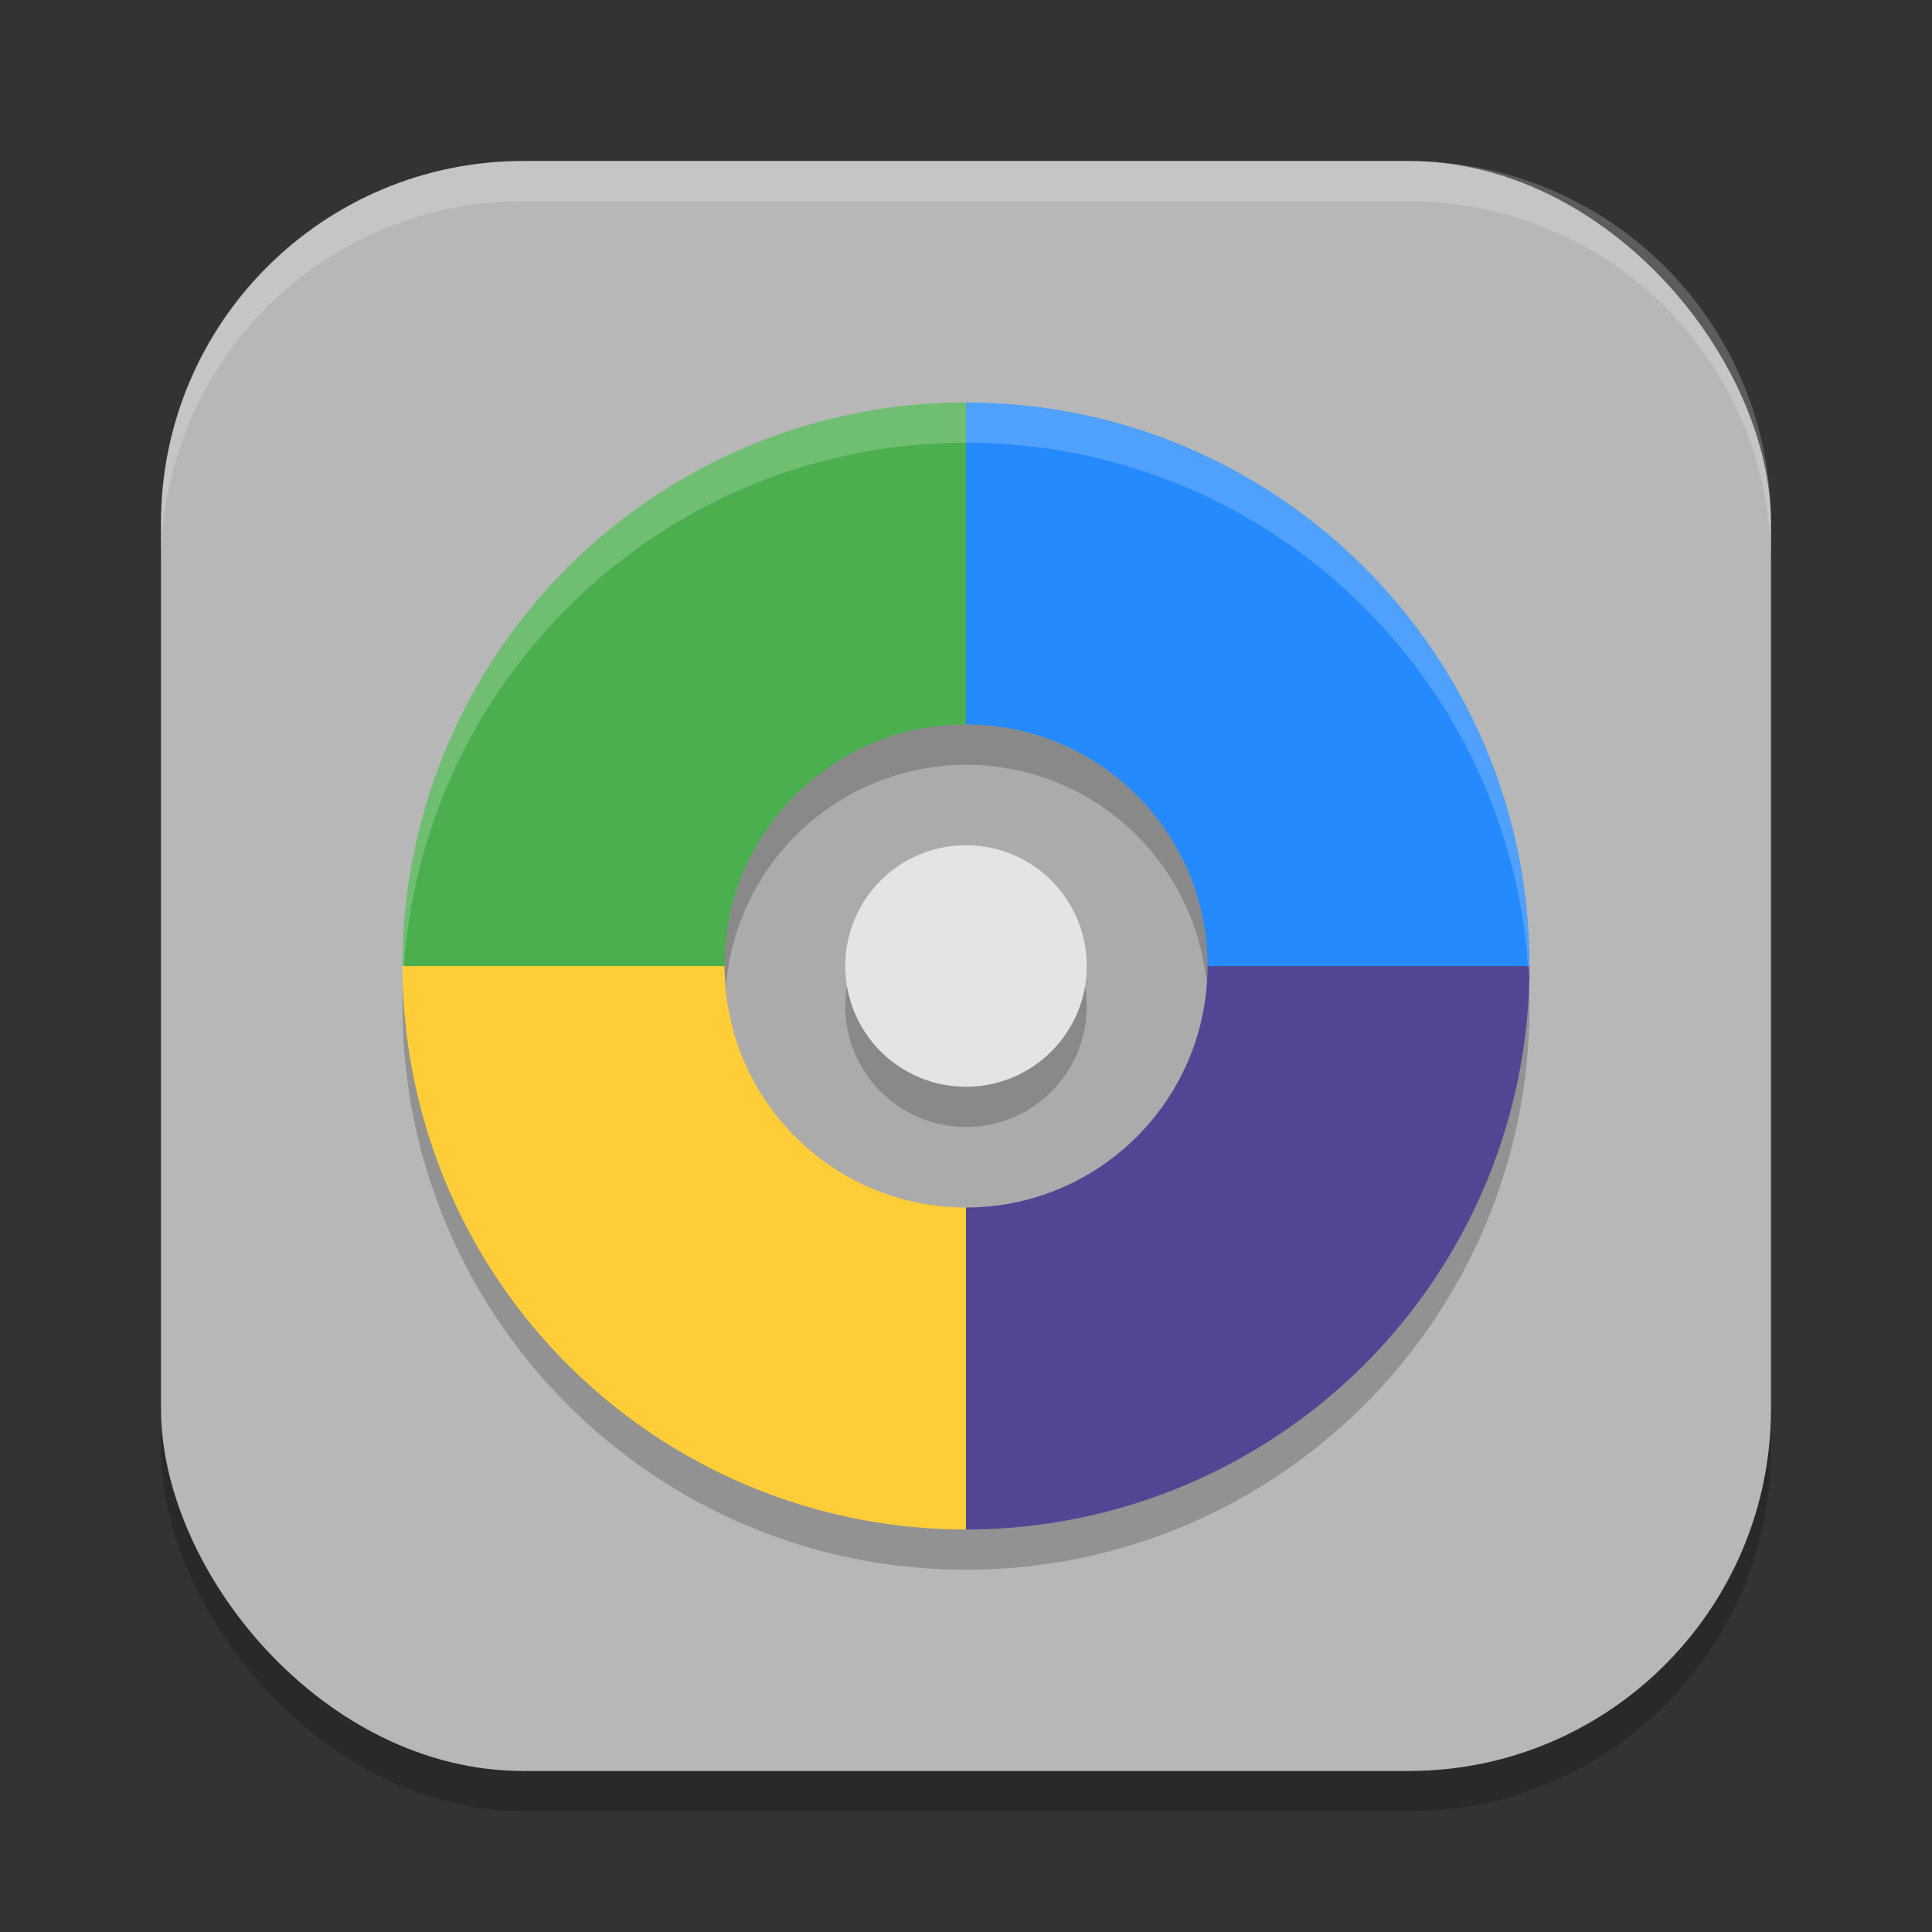
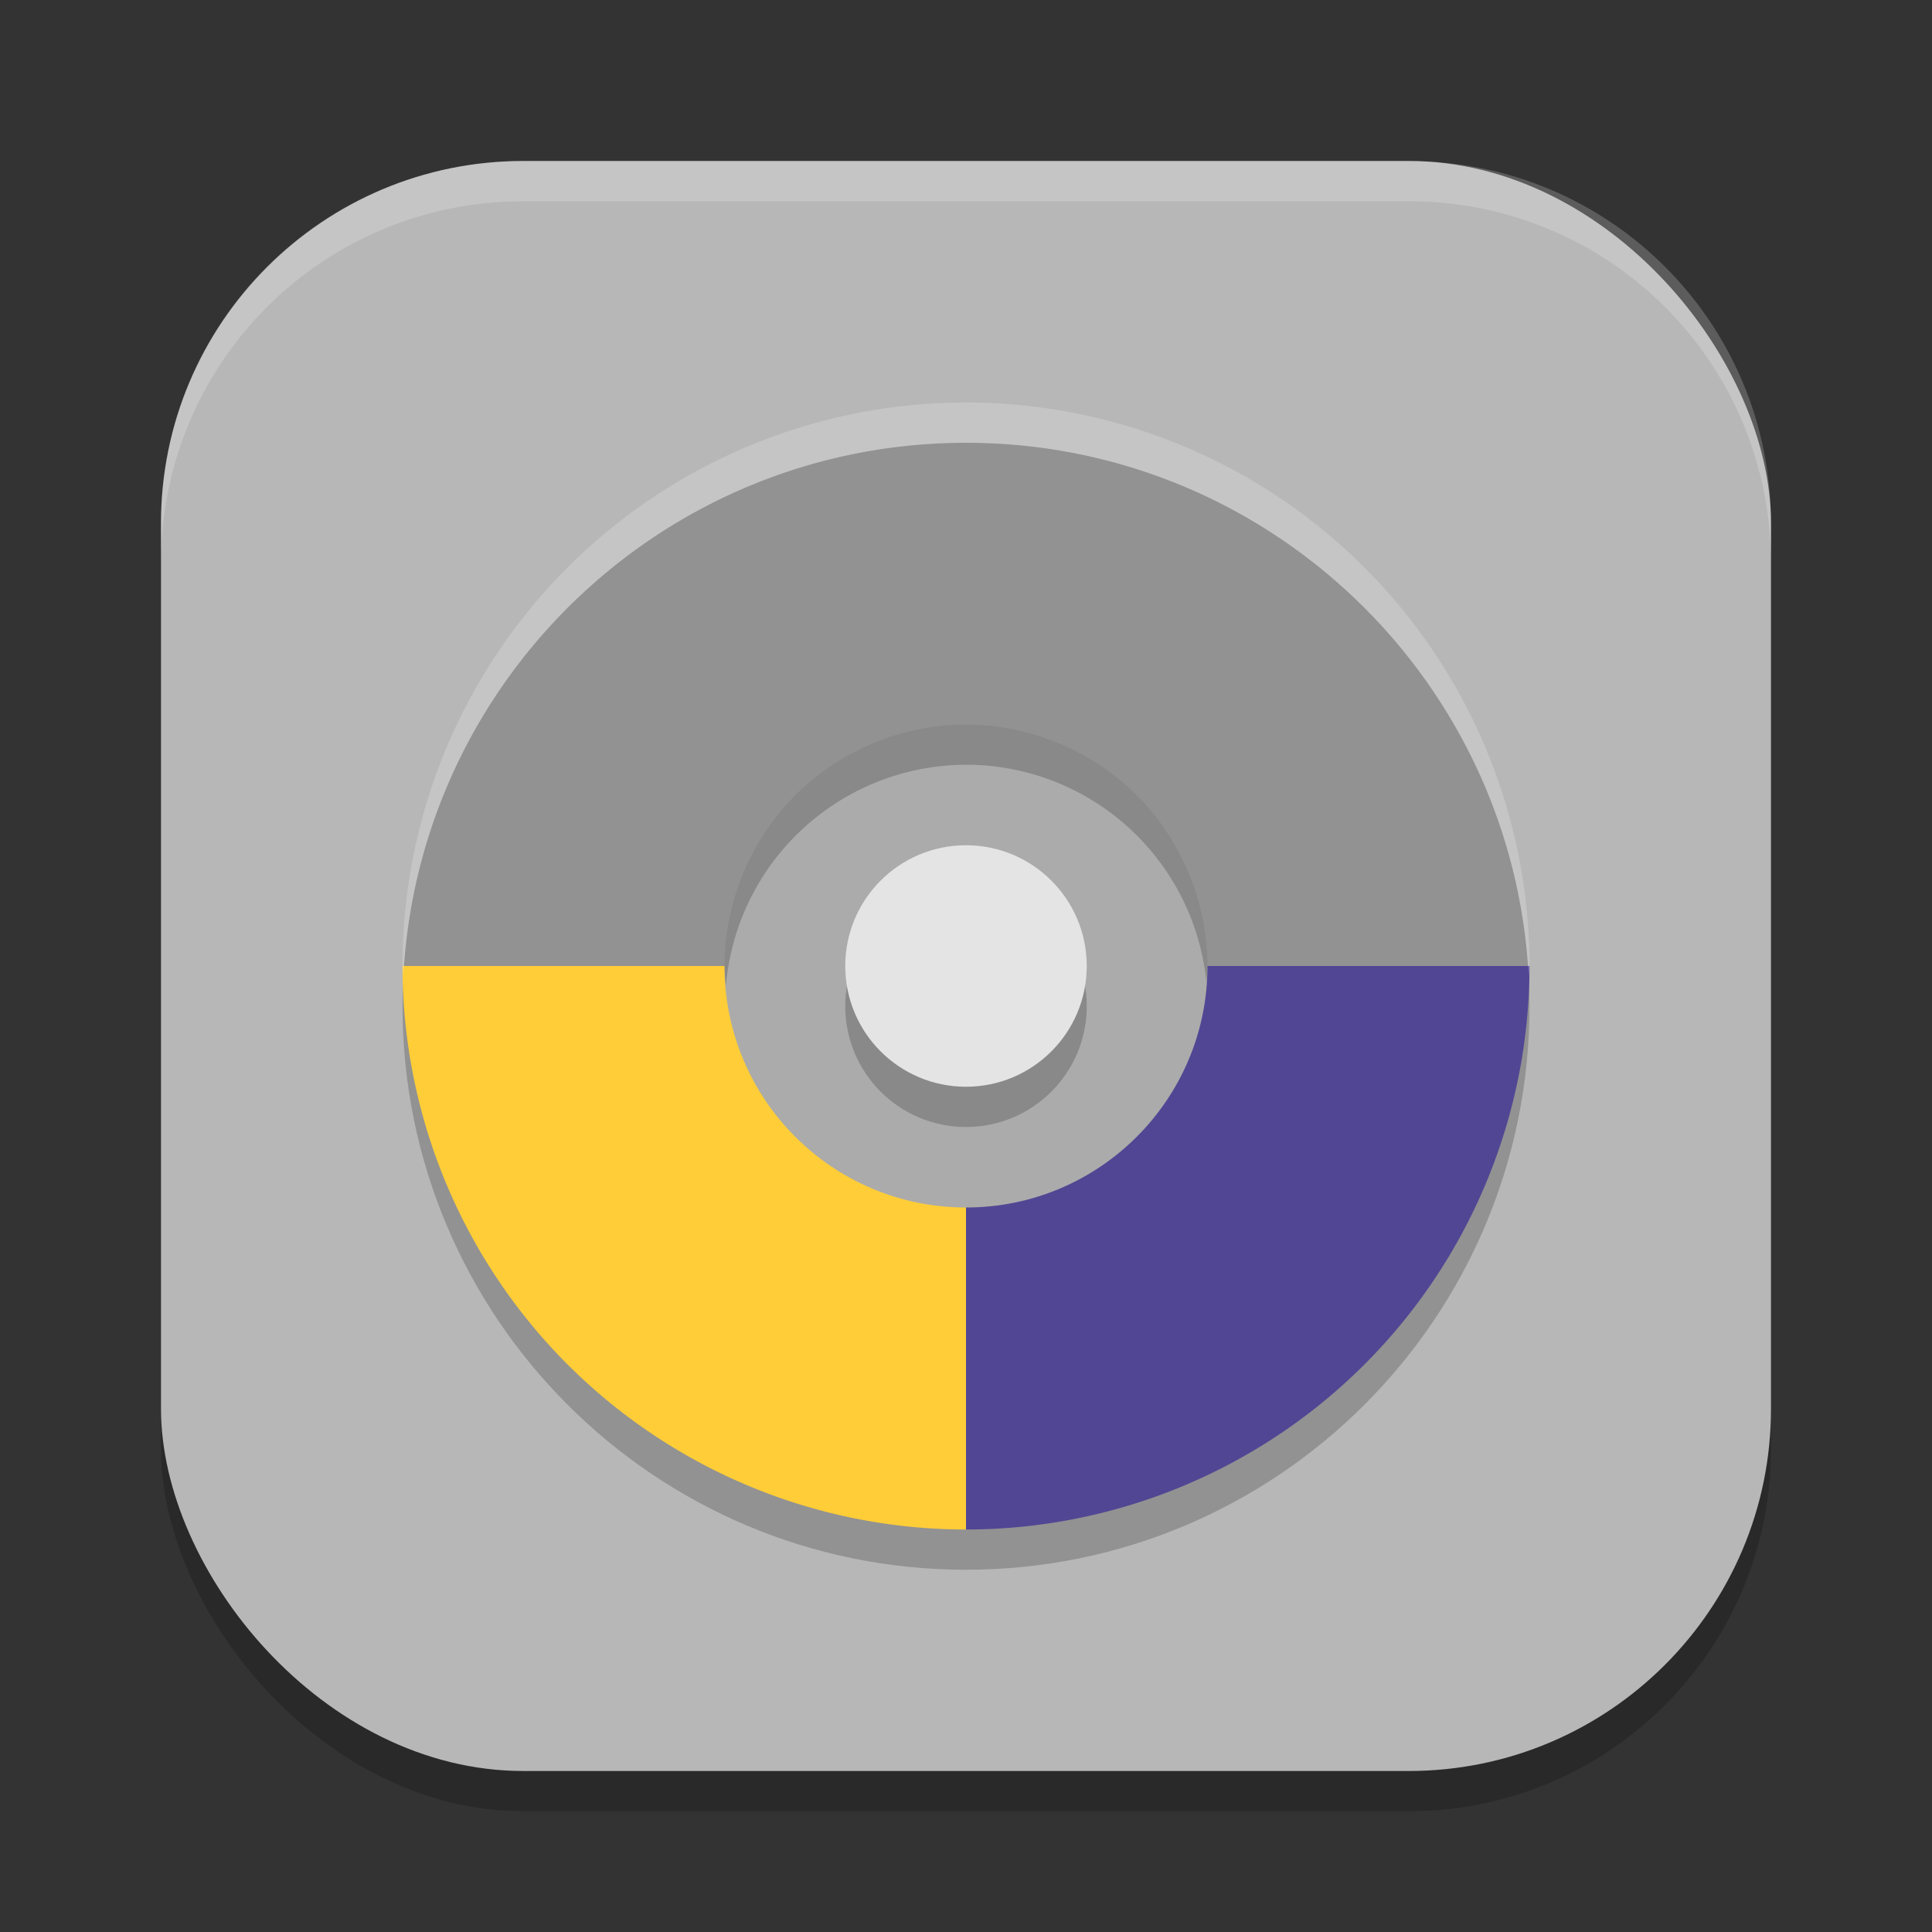
<svg xmlns="http://www.w3.org/2000/svg" xmlns:ns1="http://www.inkscape.org/namespaces/inkscape" xmlns:ns2="http://sodipodi.sourceforge.net/DTD/sodipodi-0.dtd" width="48" height="48" viewBox="0 0 48 48" version="1.1" id="svg5" ns1:version="1.3.2 (091e20ef0f, 2023-11-25, custom)" ns2:docname="partitionmanager.svg">
  <rect x="0" y="0" width="48" height="48" fill="#333333" stroke="none" />
  <ns2:namedview id="namedview7" pagecolor="#ffffff" bordercolor="#000000" borderopacity="0.25" ns1:showpageshadow="2" ns1:pageopacity="0.0" ns1:pagecheckerboard="0" ns1:deskcolor="#d1d1d1" ns1:document-units="px" showgrid="false" ns1:zoom="17.125" ns1:cx="24" ns1:cy="24" ns1:window-width="1920" ns1:window-height="1008" ns1:window-x="0" ns1:window-y="0" ns1:window-maximized="1" ns1:current-layer="svg5" />
  <defs id="defs2" />
  <rect style="opacity:0.2;fill:#000000;stroke-width:2.857;stroke-linecap:square" id="rect234" width="40" height="40" x="4" y="5" ry="9" />
  <rect style="fill:#b7b7b7;fill-opacity:1;stroke-width:2.857;stroke-linecap:square" id="rect396" width="40" height="40" x="4" y="4" ry="9" />
  <path id="path3" style="opacity:0.2;fill:#000000;fill-opacity:1;stroke-width:1.4" d="m 24,11 c -7.732,0 -14,6.268 -14,14 0,7.732 6.268,14 14,14 7.732,0 14,-6.268 14,-14 0,-7.732 -6.268,-14 -14,-14 z" />
-   <path id="path4" style="fill:#248afd;fill-opacity:1;stroke-width:1.4" d="M 24,10 V 24 H 38 C 38,16.268 31.732,10 24,10 Z" />
  <path id="path6" style="fill:#514694;fill-opacity:1;stroke-width:1.4" d="M 24,24 V 38 A 14,14 0 0 0 38,24 Z" />
  <path id="path7" style="fill:#fecd38;fill-opacity:1;stroke-width:1.4" d="M 10,24 A 14,14 0 0 0 24,38 V 24 Z" />
-   <path id="path8" style="fill:#4bae4f;fill-opacity:1;stroke-width:1.4" d="M 24,10 A 14,14 0 0 0 10,24 h 14 z" />
+   <path id="path8" style="fill:#4bae4f;fill-opacity:1;stroke-width:1.4" d="M 24,10 h 14 z" />
  <circle style="fill:#ababab;fill-opacity:1;stroke-width:1.5" id="path5" cx="24" cy="24" r="6" />
  <circle style="opacity:0.2;fill:#000000;stroke-width:1" id="path1" cx="24" cy="25" r="3" />
  <circle style="fill:#e4e4e4;fill-opacity:1;stroke-width:1" id="path2" cx="24" cy="24" r="3" />
  <path id="path9" style="opacity:0.2;fill:#000000;fill-opacity:1;stroke-width:1.5" d="m 24,18 a 6,6 0 0 0 -6,6 6,6 0 0 0 0.035,0.5 A 6,6 0 0 1 24,19 6,6 0 0 1 29.973,24.402 6,6 0 0 0 30,24 6,6 0 0 0 24,18 Z" />
  <path id="path10" style="opacity:0.2;fill:#ffffff;fill-opacity:1;stroke-width:1.4" d="m 24,10 a 14,14 0 0 0 -14,14 14,14 0 0 0 0.02,0.273 C 10.398,16.88 16.512,11 24,11 c 7.49,0 13.606,5.884 13.98,13.281 A 14,14 0 0 0 38,24 14,14 0 0 0 24,10 Z" />
  <path id="path1040" style="opacity:0.2;fill:#ffffff;stroke-width:8;stroke-linecap:square" d="M 13,4 C 8.014,4 4,8.014 4,13 v 1 C 4,9.014 8.014,5 13,5 h 22 c 4.986,0 9,4.014 9,9 V 13 C 44,8.014 39.986,4 35,4 Z" />
</svg>